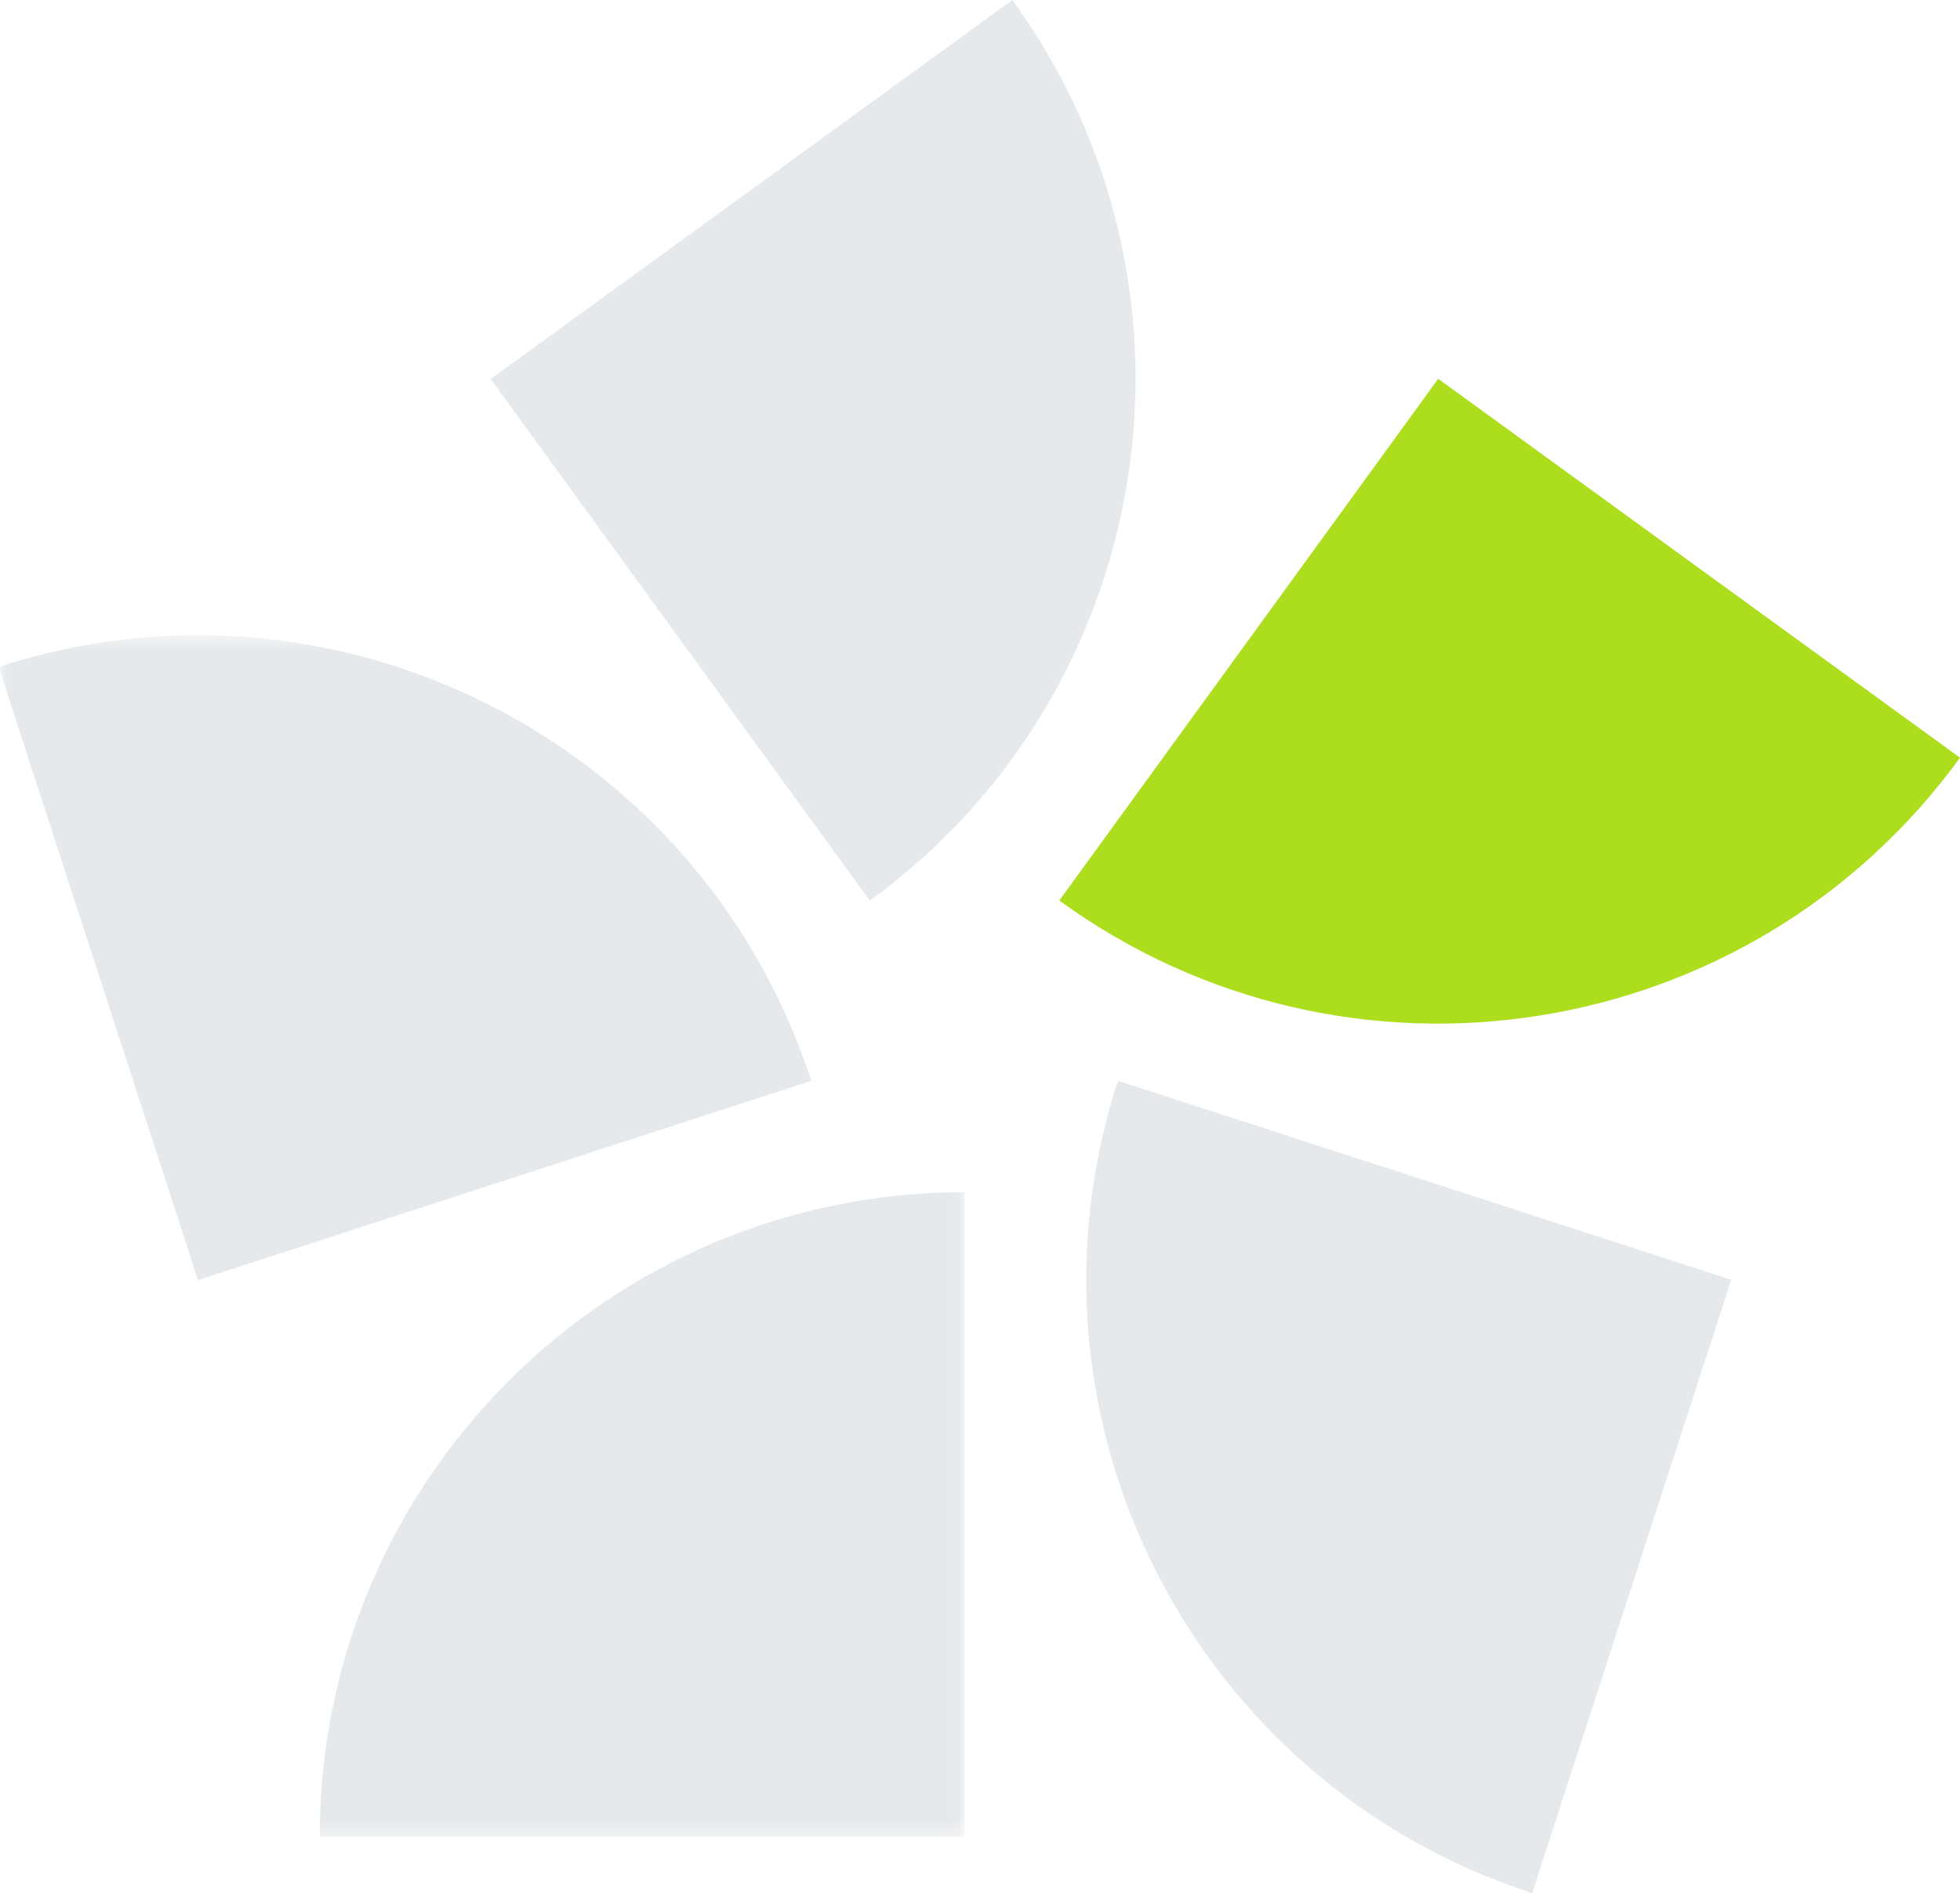
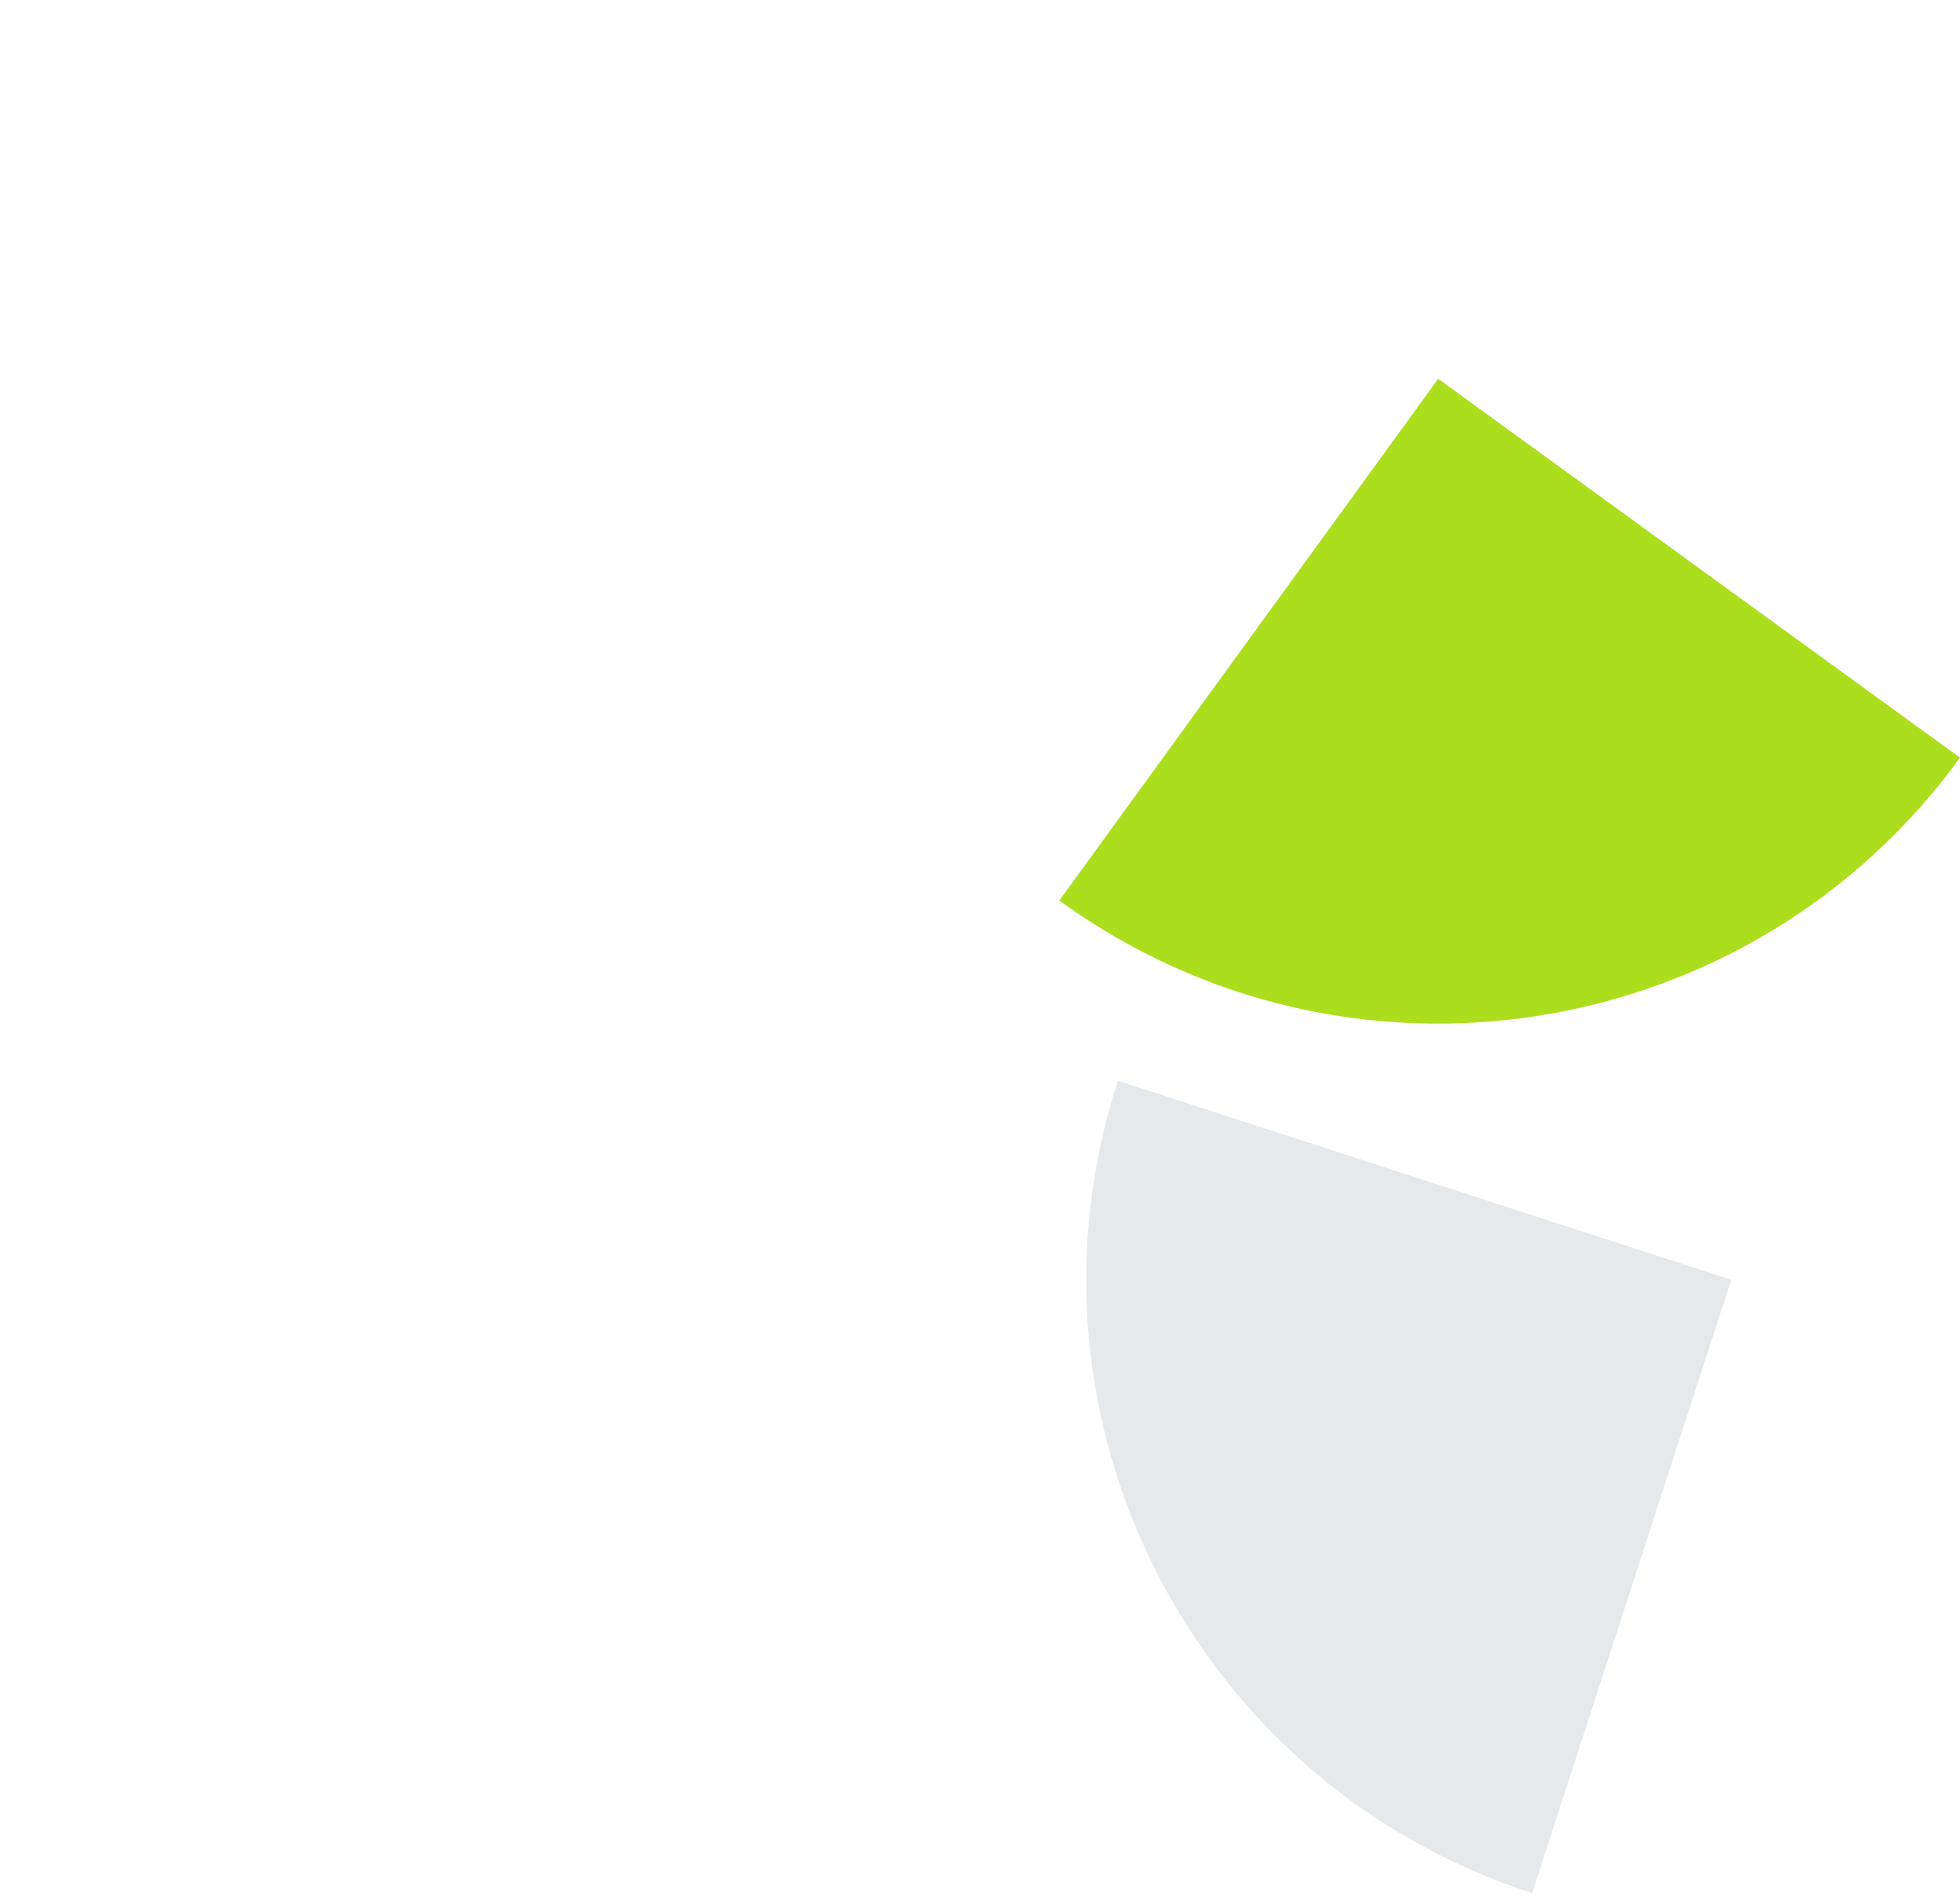
<svg xmlns="http://www.w3.org/2000/svg" width="134" height="130" viewBox="0 0 134 130" fill="none">
  <mask id="mask0_149_2893" style="mask-type:alpha" maskUnits="userSpaceOnUse" x="0" y="43" width="66" height="83">
-     <path d="M0 43.431H65.943V125.601H0V43.431Z" fill="white" />
-   </mask>
+     </mask>
  <g mask="url(#mask0_149_2893)">
    <path fill-rule="evenodd" clip-rule="evenodd" d="M65.943 81.514V125.601H21.856C21.856 101.253 41.595 81.514 65.943 81.514Z" fill="#E6E9EB" />
    <path fill-rule="evenodd" clip-rule="evenodd" d="M55.464 73.9L13.537 87.528L-0.092 45.601C23.065 38.077 47.936 50.748 55.464 73.9Z" fill="#E6E9EB" />
  </g>
-   <path fill-rule="evenodd" clip-rule="evenodd" d="M59.465 61.579L33.549 25.918L69.209 0C83.523 19.696 79.16 47.265 59.465 61.585" fill="#E6E9EB" />
  <path fill-rule="evenodd" clip-rule="evenodd" d="M72.421 61.573L98.327 25.9L134 51.806C119.692 71.507 92.121 75.881 72.421 61.573Z" fill="#ACDE1E" />
  <path fill-rule="evenodd" clip-rule="evenodd" d="M76.428 73.894L118.362 87.505L104.75 129.439C81.594 121.921 68.91 97.056 76.428 73.894Z" fill="#E6E9EB" />
</svg>